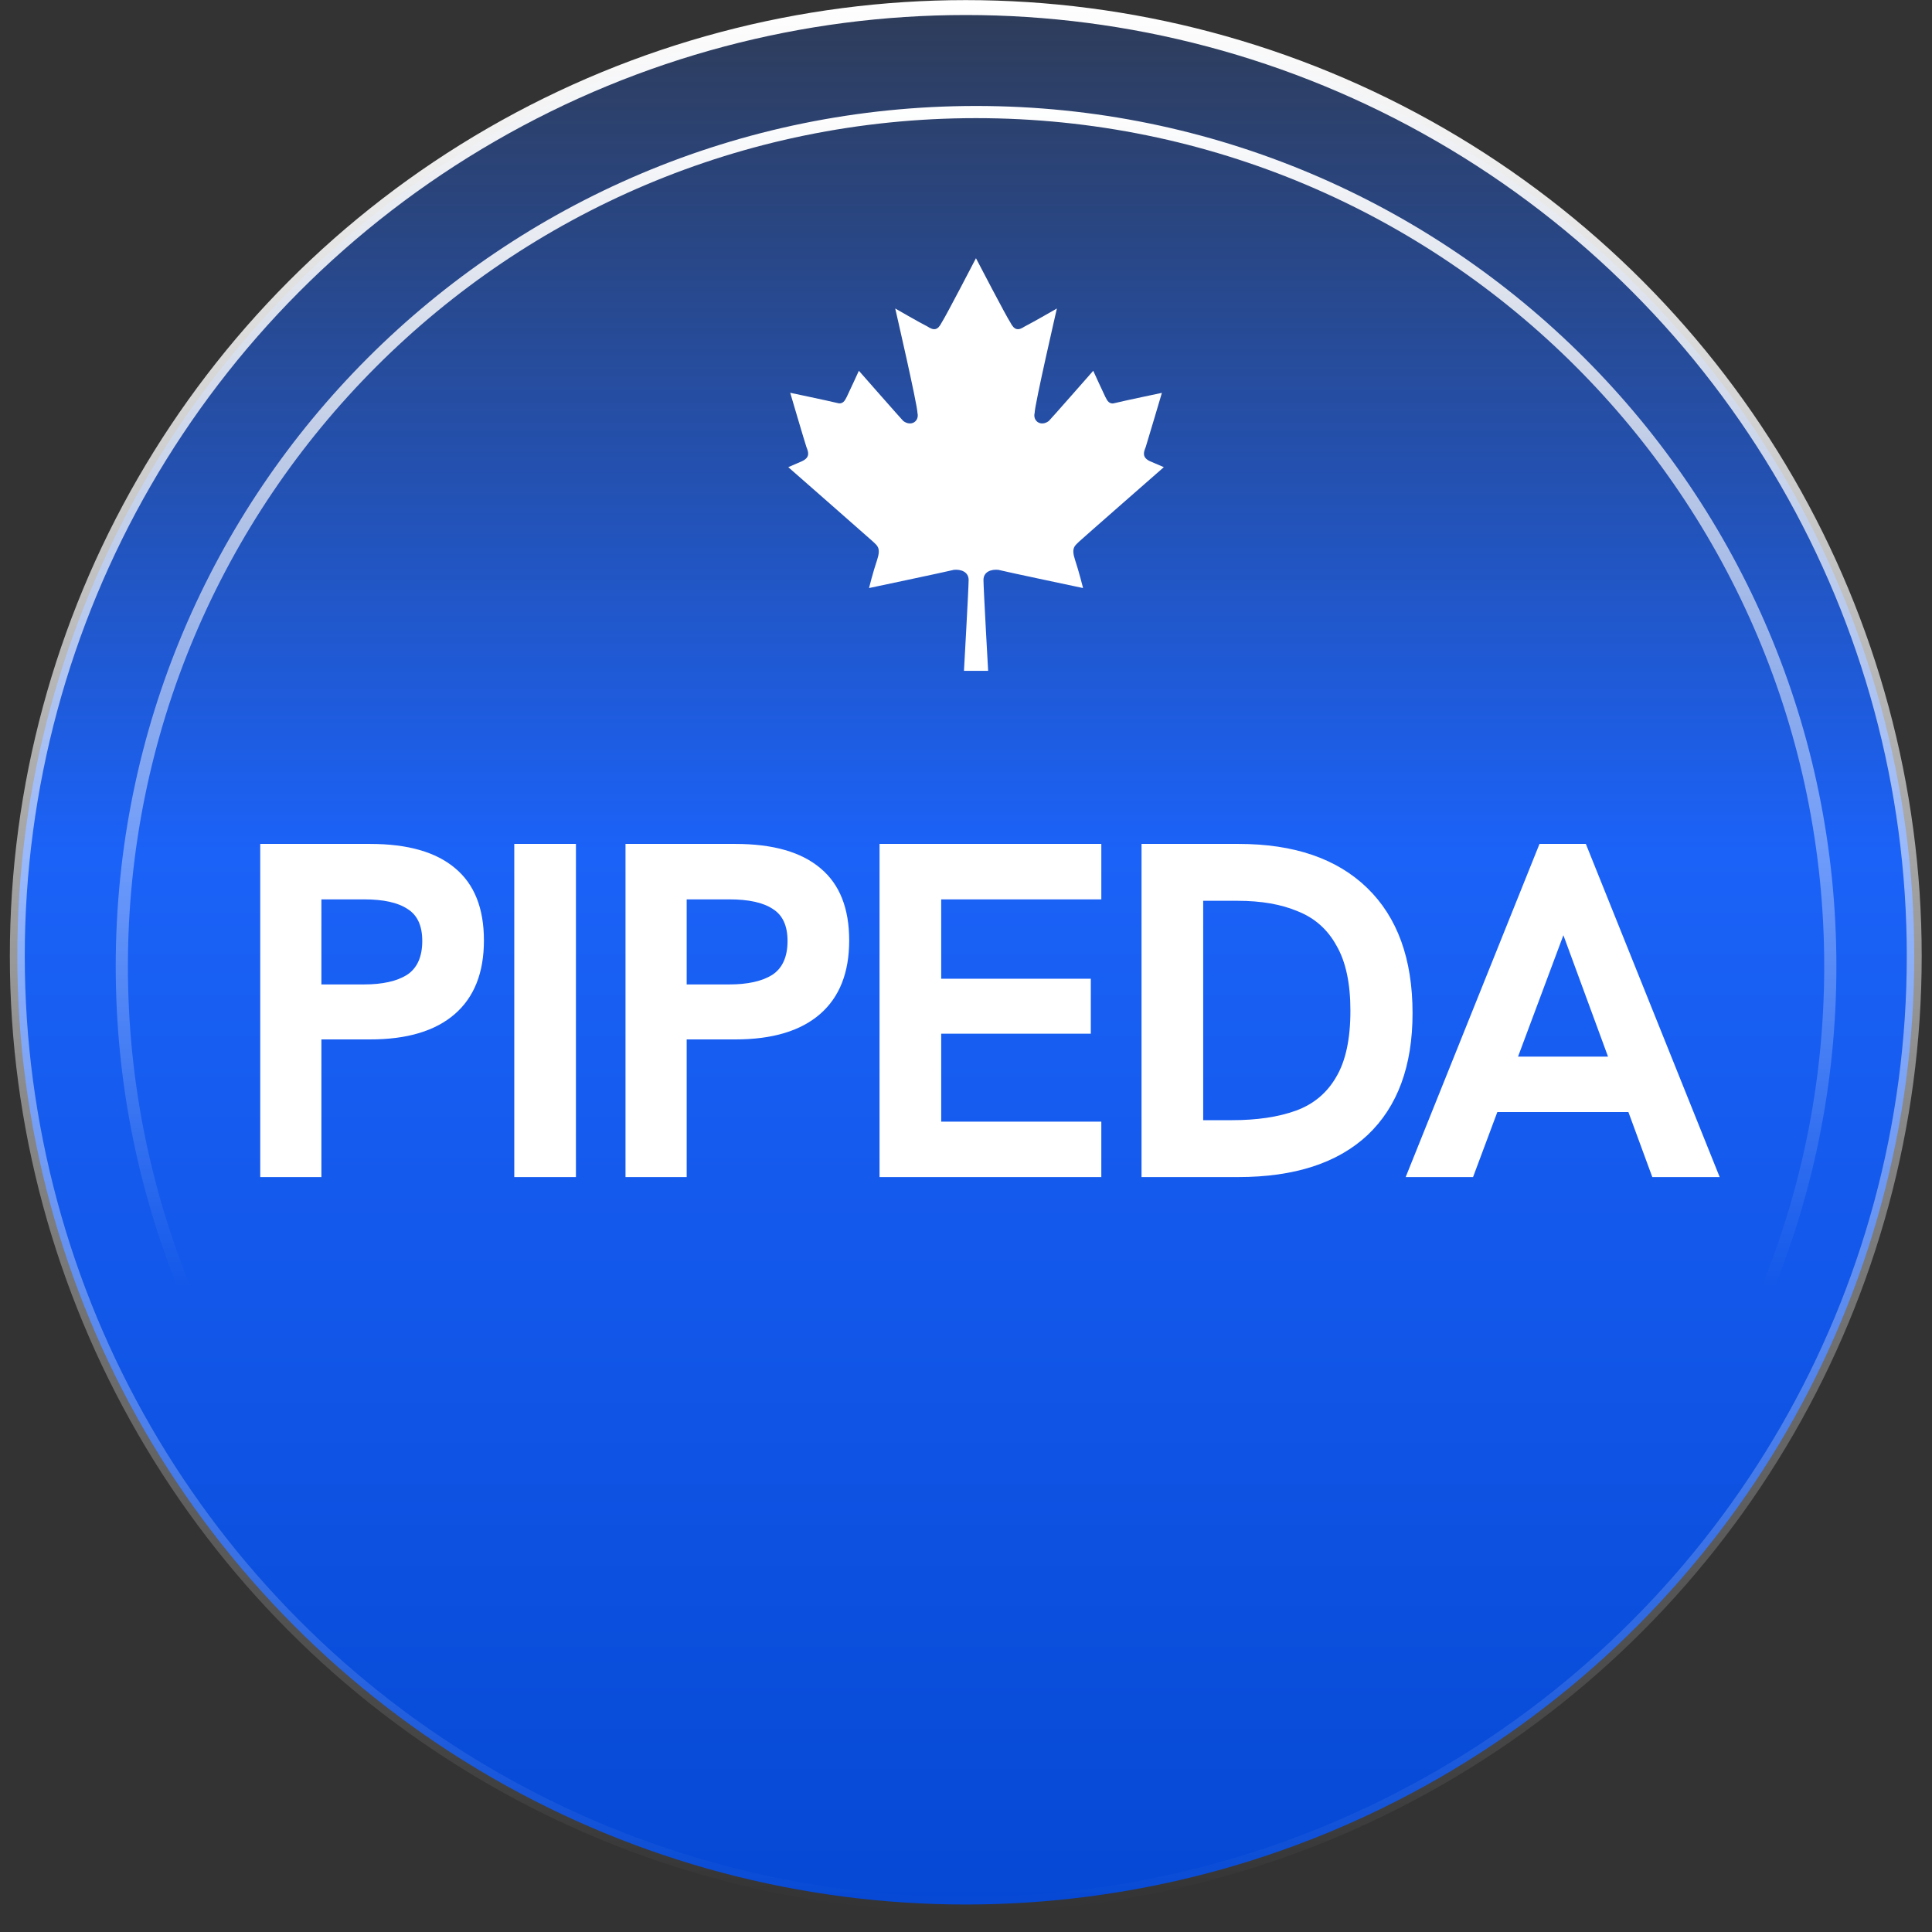
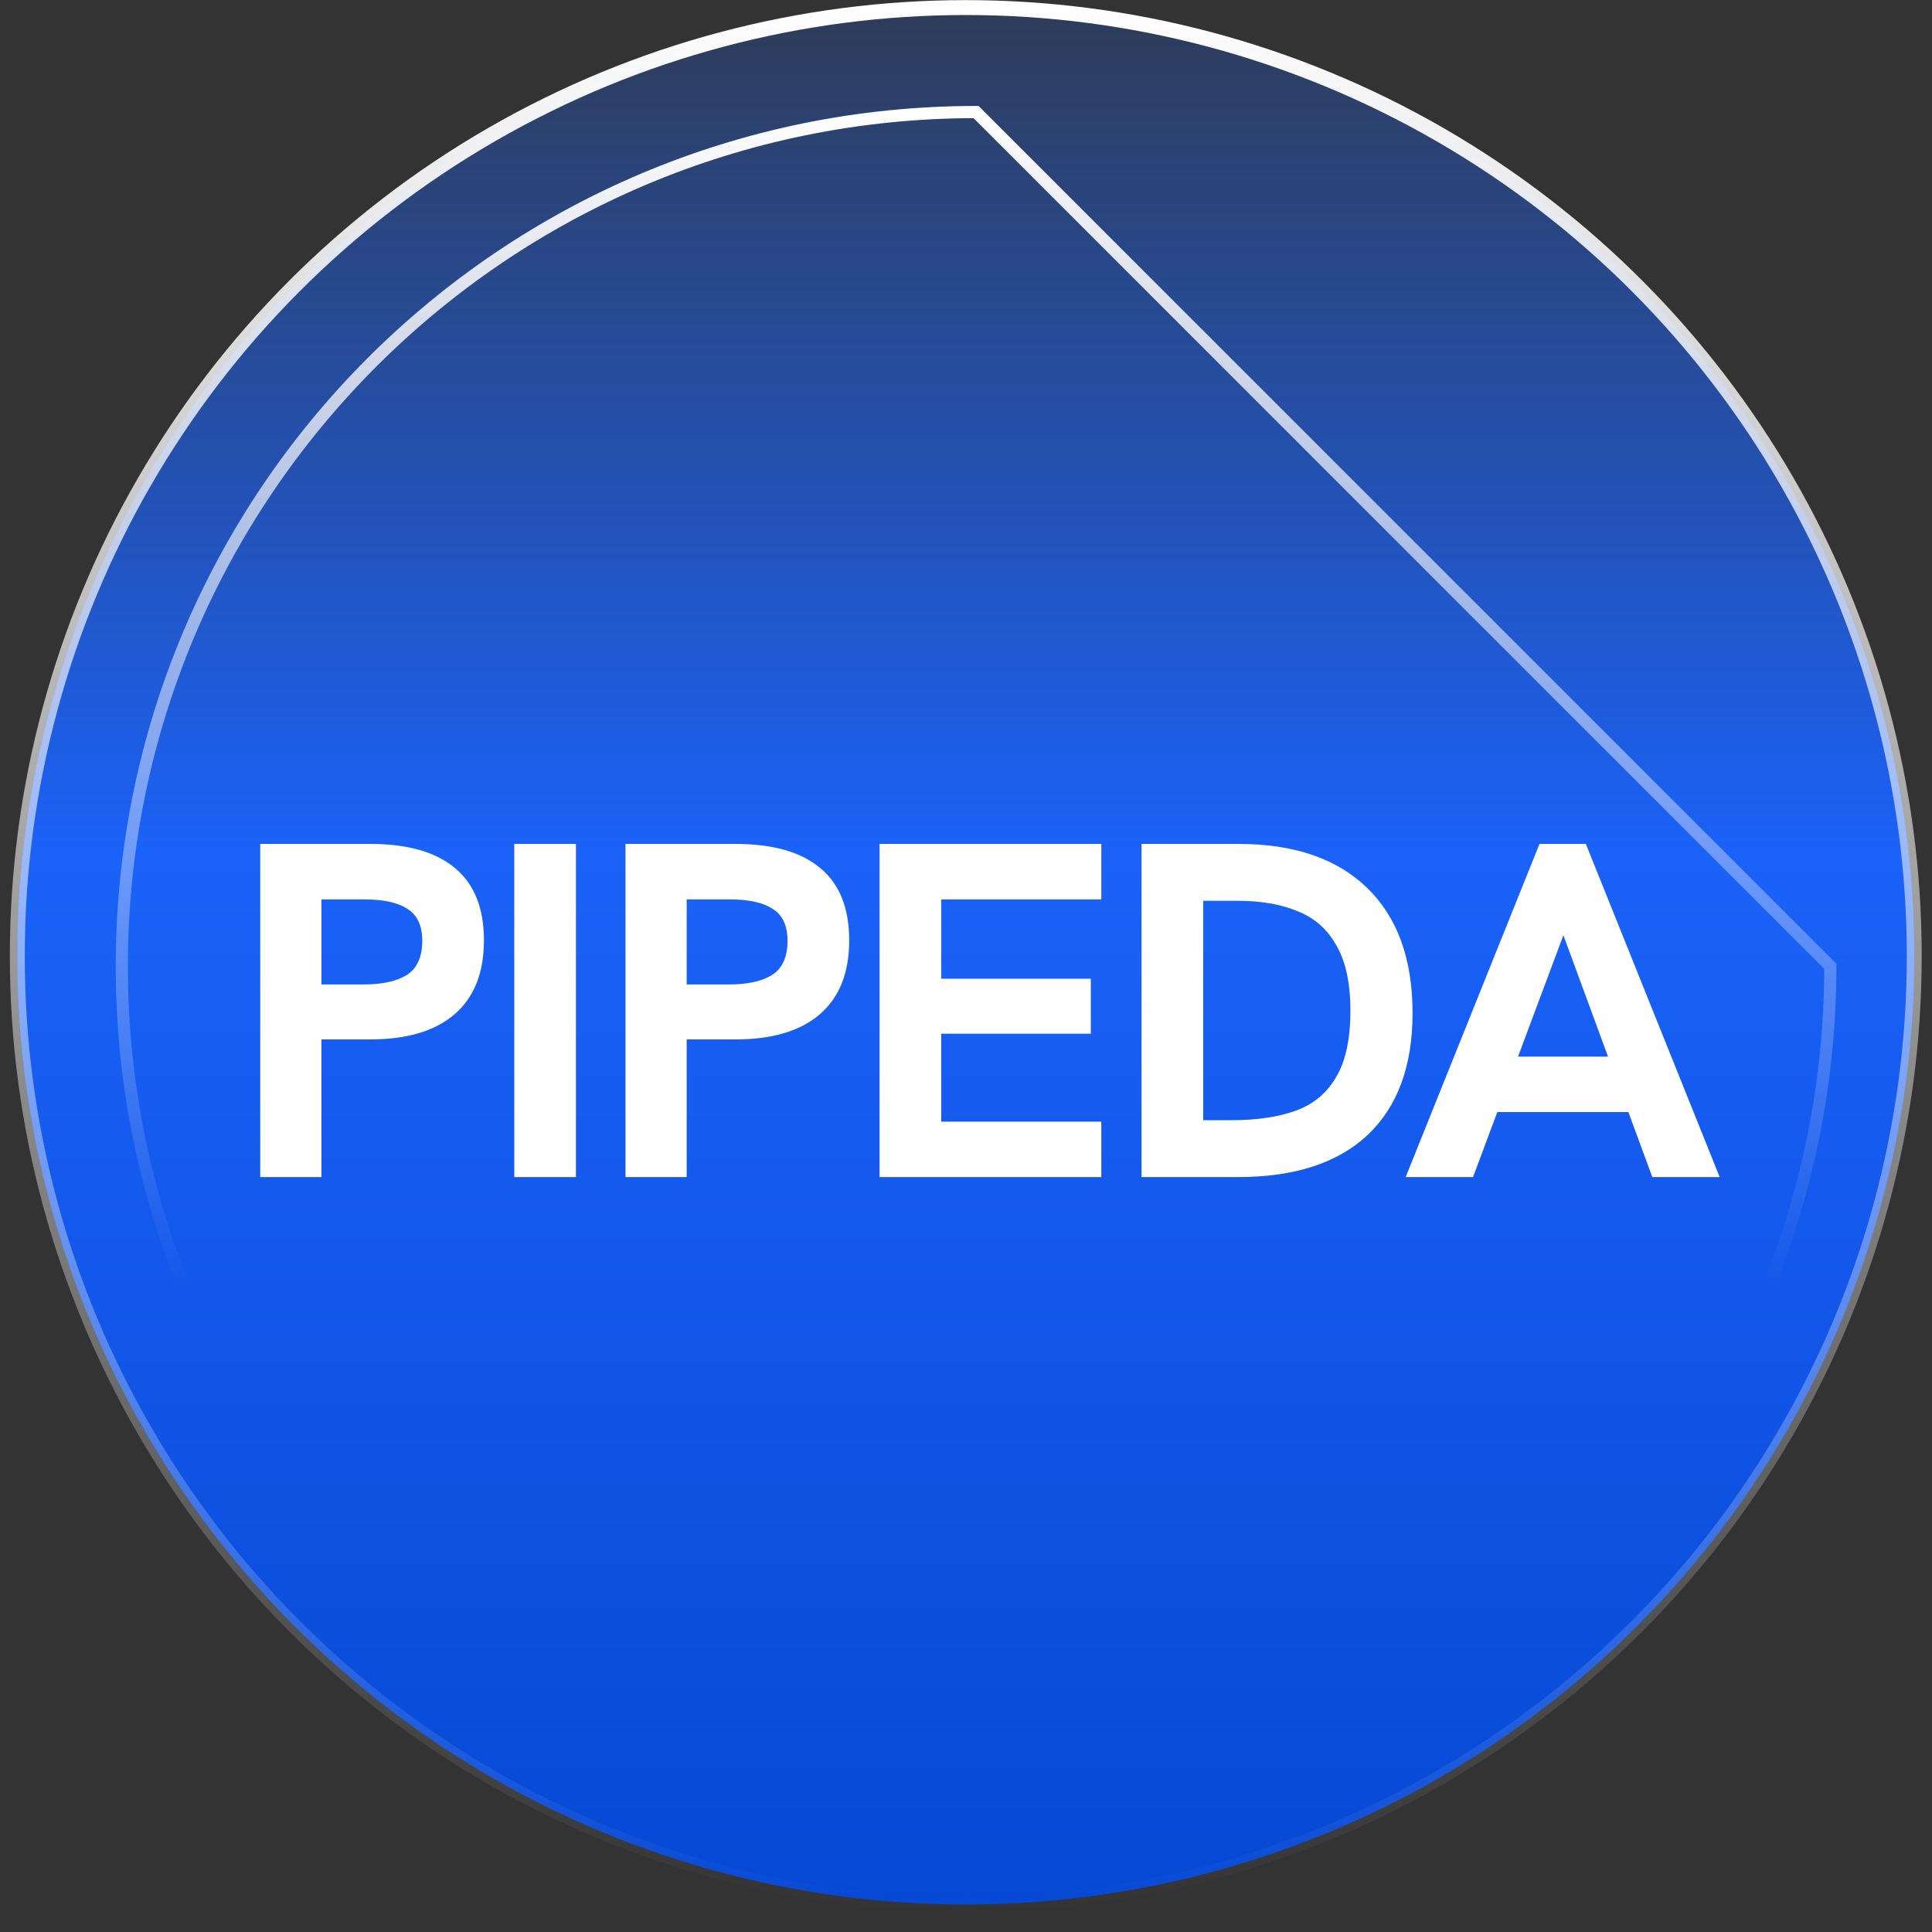
<svg xmlns="http://www.w3.org/2000/svg" width="96" height="96" viewBox="0 0 96 96" fill="none">
  <rect x="0" y="0" width="96" height="96" fill="#333333" stroke="none" />
  <circle cx="47.989" cy="47.505" r="47.129" transform="rotate(-180 47.989 47.505)" fill="url(#paint0_linear_1545_19741)" stroke="url(#paint1_linear_1545_19741)" stroke-width="0.741" />
-   <path d="M90.947 48.016C90.947 71.459 71.943 90.463 48.5 90.463C25.057 90.463 6.053 71.459 6.053 48.016C6.053 24.573 25.057 5.568 48.5 5.568C71.943 5.568 90.947 24.573 90.947 48.016Z" stroke="url(#paint2_linear_1545_19741)" stroke-width="0.605" />
+   <path d="M90.947 48.016C90.947 71.459 71.943 90.463 48.5 90.463C25.057 90.463 6.053 71.459 6.053 48.016C6.053 24.573 25.057 5.568 48.5 5.568Z" stroke="url(#paint2_linear_1545_19741)" stroke-width="0.605" />
  <path d="M12.931 58.488V41.934H18.393C20.261 41.934 21.671 42.338 22.62 43.145C23.57 43.937 24.046 45.132 24.046 46.731C24.046 48.331 23.563 49.55 22.597 50.389C21.631 51.228 20.23 51.648 18.393 51.648H15.97V58.488H12.931ZM15.97 48.916H18.084C19.003 48.916 19.715 48.758 20.222 48.441C20.728 48.109 20.982 47.547 20.982 46.755C20.982 45.995 20.736 45.465 20.245 45.164C19.77 44.847 19.05 44.689 18.084 44.689H15.97V48.916ZM25.554 58.488V41.934H28.618V58.488H25.554ZM31.081 58.488V41.934H36.543C38.411 41.934 39.821 42.338 40.771 43.145C41.721 43.937 42.196 45.132 42.196 46.731C42.196 48.331 41.713 49.55 40.747 50.389C39.781 51.228 38.38 51.648 36.543 51.648H34.121V58.488H31.081ZM34.121 48.916H36.234C37.153 48.916 37.865 48.758 38.372 48.441C38.879 48.109 39.132 47.547 39.132 46.755C39.132 45.995 38.886 45.465 38.396 45.164C37.921 44.847 37.2 44.689 36.234 44.689H34.121V48.916ZM43.704 58.488V41.934H54.724V44.689H46.768V48.632H54.202V51.363H46.768V55.733H54.724V58.488H43.704ZM56.722 58.488V41.934H61.544C64.299 41.934 66.428 42.662 67.932 44.119C69.436 45.576 70.189 47.65 70.189 50.342C70.189 52.97 69.444 54.989 67.956 56.398C66.468 57.791 64.322 58.488 61.52 58.488H56.722ZM59.786 55.661H61.211C62.462 55.661 63.523 55.503 64.394 55.187C65.264 54.87 65.929 54.316 66.389 53.524C66.864 52.732 67.101 51.632 67.101 50.223C67.101 48.861 66.871 47.785 66.412 46.993C65.969 46.185 65.328 45.615 64.489 45.283C63.665 44.934 62.668 44.76 61.496 44.76H59.786V55.661ZM69.847 58.488L76.497 41.934H78.8L85.45 58.488H82.102L77.684 46.47L73.195 58.488H69.847ZM74.217 55.258L75.167 52.503H80.154L81.152 55.258H74.217Z" fill="white" />
  <g clip-path="url(#clip0_1545_19741)">
    <path d="M53.617 26.914C53.717 26.814 57.83 23.213 57.83 23.213L57.129 22.913C56.729 22.717 56.833 22.453 56.929 22.216C57.025 21.912 57.734 19.521 57.734 19.521C57.734 19.521 55.824 19.922 55.423 20.022C55.123 20.118 55.023 19.922 54.923 19.721C54.823 19.521 54.322 18.424 54.322 18.424C54.322 18.424 52.216 20.823 52.115 20.919C51.715 21.219 51.31 20.919 51.411 20.518C51.411 20.118 52.516 15.329 52.516 15.329C52.516 15.329 51.31 16.025 50.91 16.226C50.61 16.426 50.406 16.426 50.205 16.025C50.001 15.725 48.495 12.83 48.495 12.83C48.495 12.83 46.994 15.725 46.793 16.025C46.593 16.426 46.393 16.426 46.089 16.226C45.688 16.025 44.483 15.329 44.483 15.329C44.483 15.329 45.588 20.118 45.588 20.518C45.688 20.919 45.288 21.219 44.883 20.919C44.783 20.819 42.677 18.424 42.677 18.424C42.677 18.424 42.176 19.517 42.076 19.718C41.976 19.918 41.876 20.114 41.575 20.018C41.171 19.918 39.265 19.517 39.265 19.517C39.265 19.517 39.969 21.908 40.07 22.212C40.166 22.453 40.27 22.713 39.869 22.909L39.169 23.213C39.169 23.213 43.277 26.814 43.381 26.914C43.586 27.114 43.782 27.214 43.586 27.815C43.381 28.416 43.181 29.22 43.181 29.22C43.181 29.22 46.994 28.416 47.398 28.315C47.746 28.279 48.131 28.416 48.131 28.816C48.131 29.216 47.899 33.333 47.899 33.333H49.1C49.1 33.333 48.868 29.22 48.868 28.816C48.868 28.412 49.248 28.279 49.605 28.315C50.005 28.416 53.817 29.22 53.817 29.22C53.817 29.22 53.617 28.416 53.417 27.815C53.217 27.214 53.417 27.114 53.617 26.914Z" fill="white" />
  </g>
  <defs>
    <linearGradient id="paint0_linear_1545_19741" x1="47.989" y1="104.705" x2="47.989" y2="0.005" gradientUnits="userSpaceOnUse">
      <stop stop-color="#1B62F8" stop-opacity="0" />
      <stop offset="0.497" stop-color="#1B62F8" />
      <stop offset="1" stop-color="#0548D4" />
    </linearGradient>
    <linearGradient id="paint1_linear_1545_19741" x1="47.989" y1="0.005" x2="47.989" y2="95.005" gradientUnits="userSpaceOnUse">
      <stop stop-color="white" stop-opacity="0" />
      <stop offset="1" stop-color="white" />
    </linearGradient>
    <linearGradient id="paint2_linear_1545_19741" x1="48.5" y1="5.266" x2="48.5" y2="63.974" gradientUnits="userSpaceOnUse">
      <stop stop-color="white" />
      <stop offset="1" stop-color="white" stop-opacity="0" />
    </linearGradient>
    <clipPath id="clip0_1545_19741">
-       <rect width="20.503" height="20.503" fill="white" transform="translate(38.248 12.83)" />
-     </clipPath>
+       </clipPath>
  </defs>
</svg>